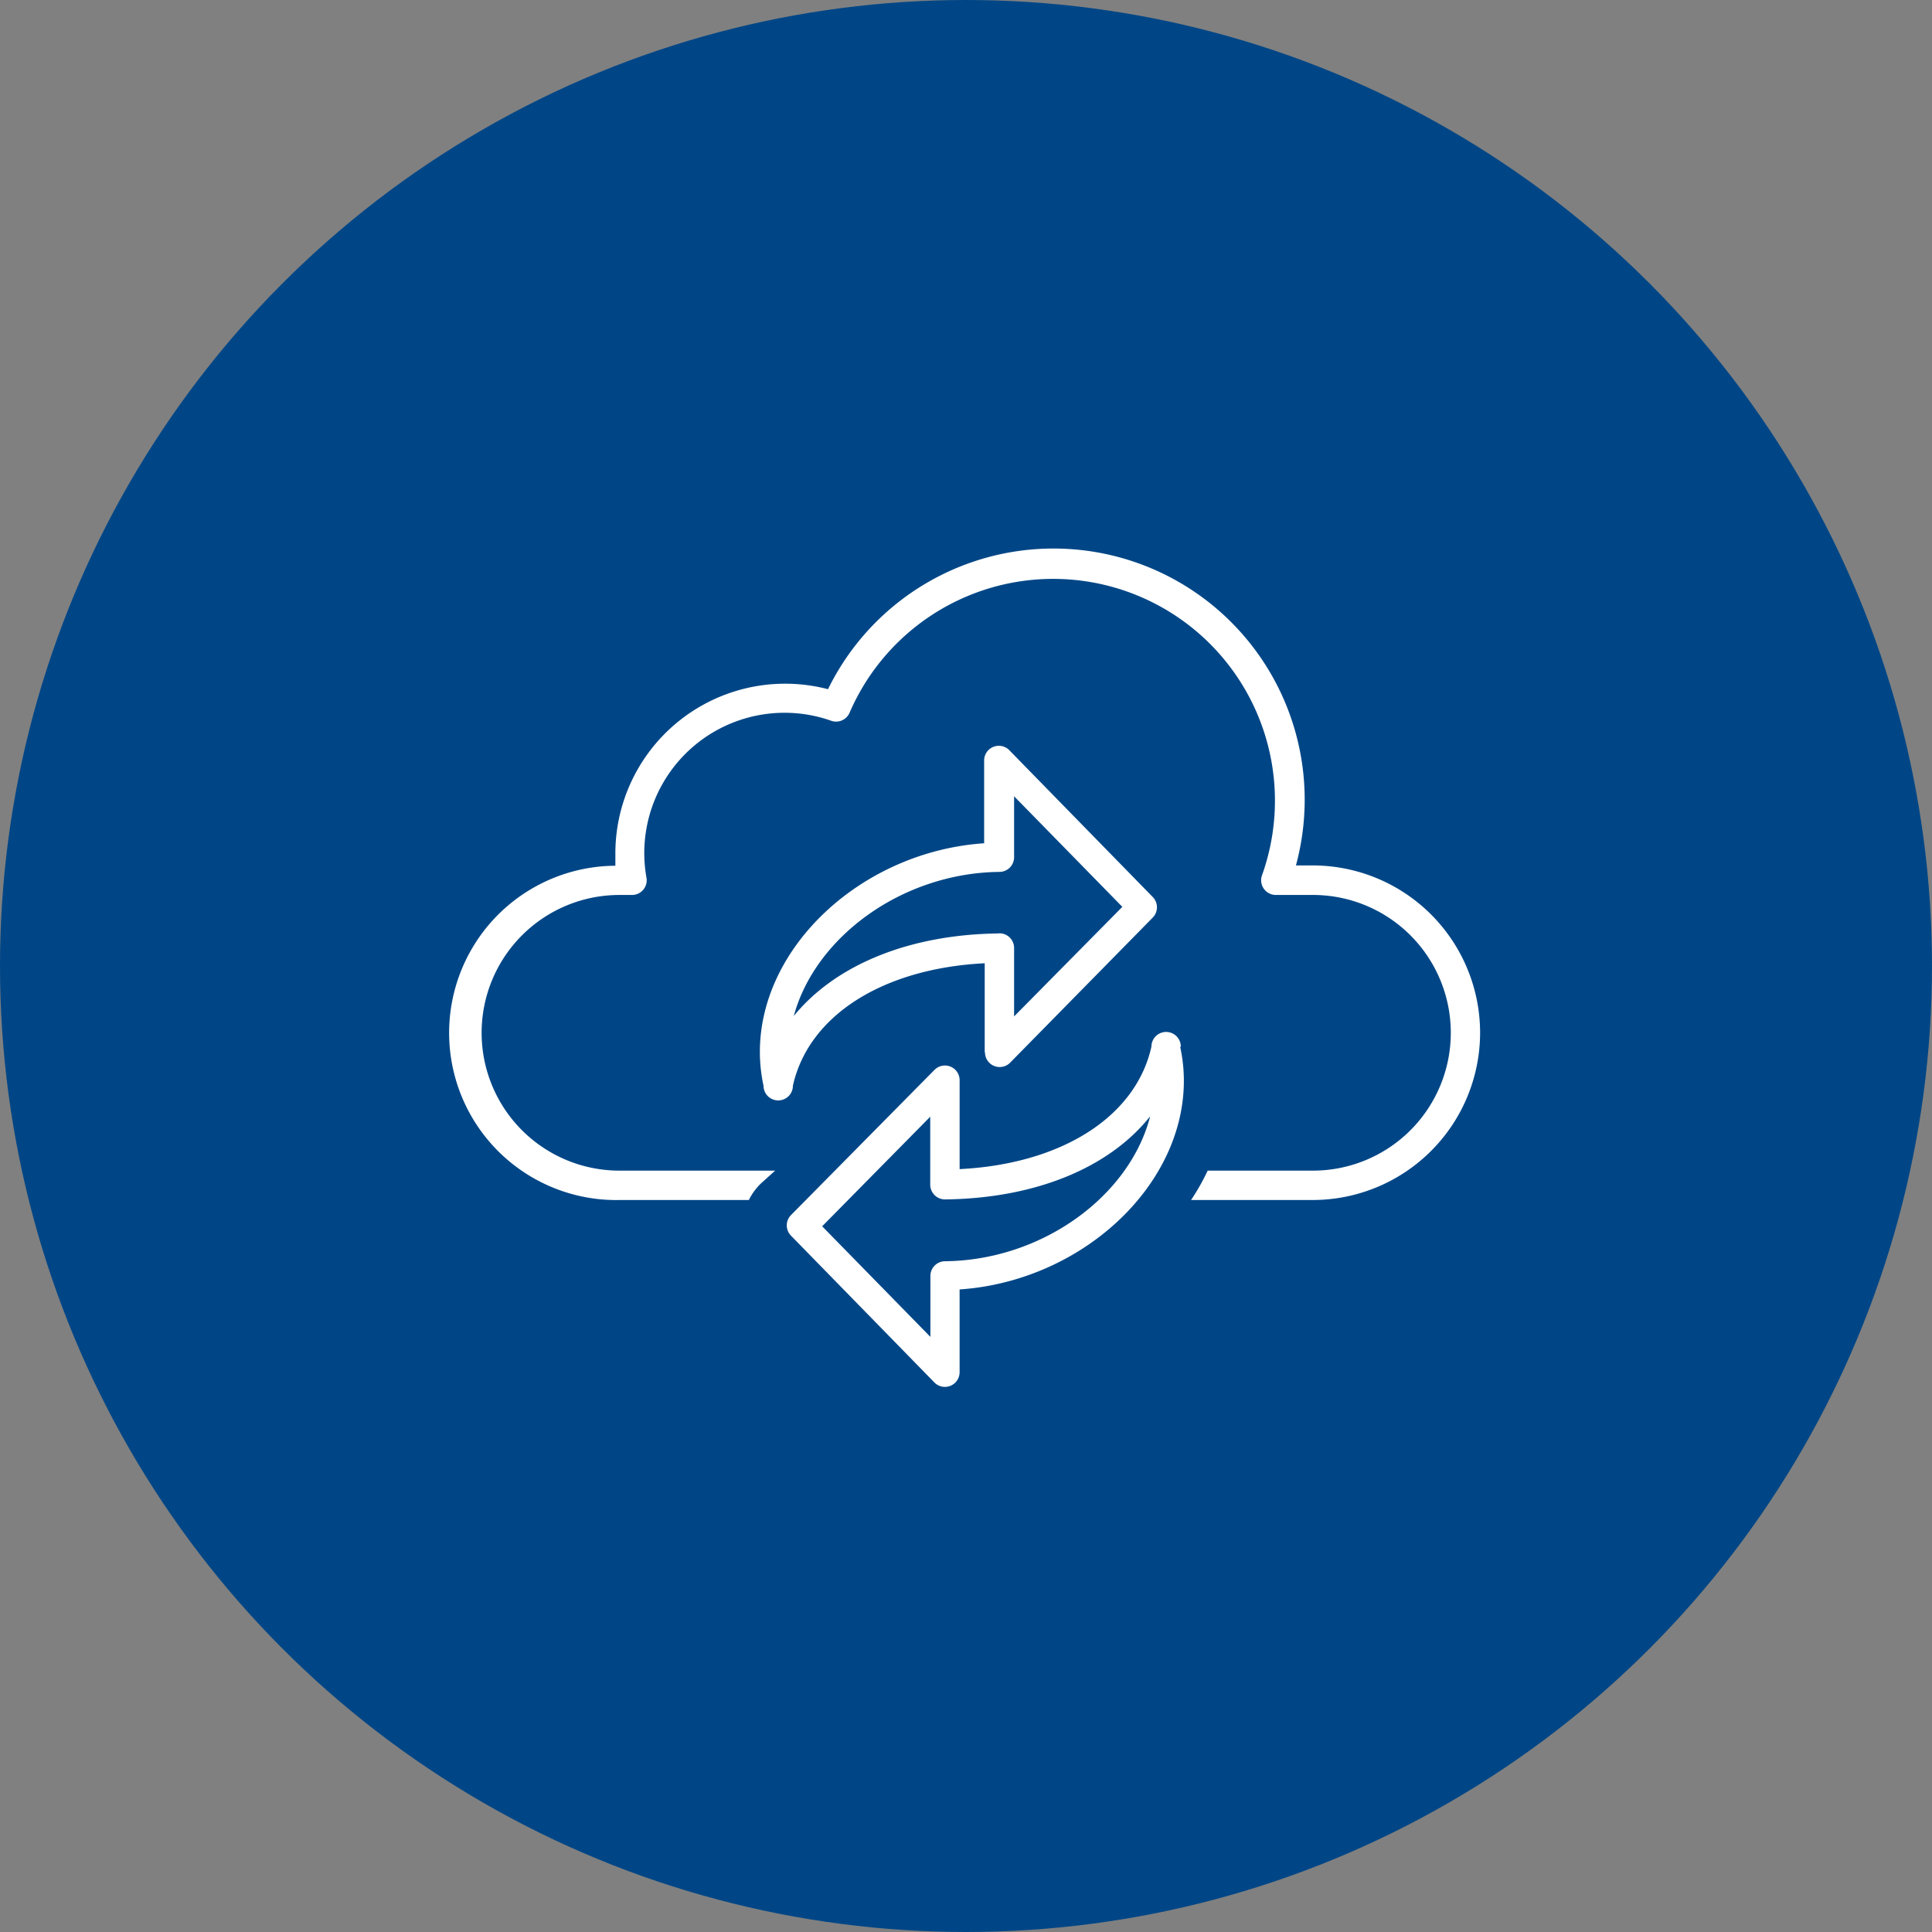
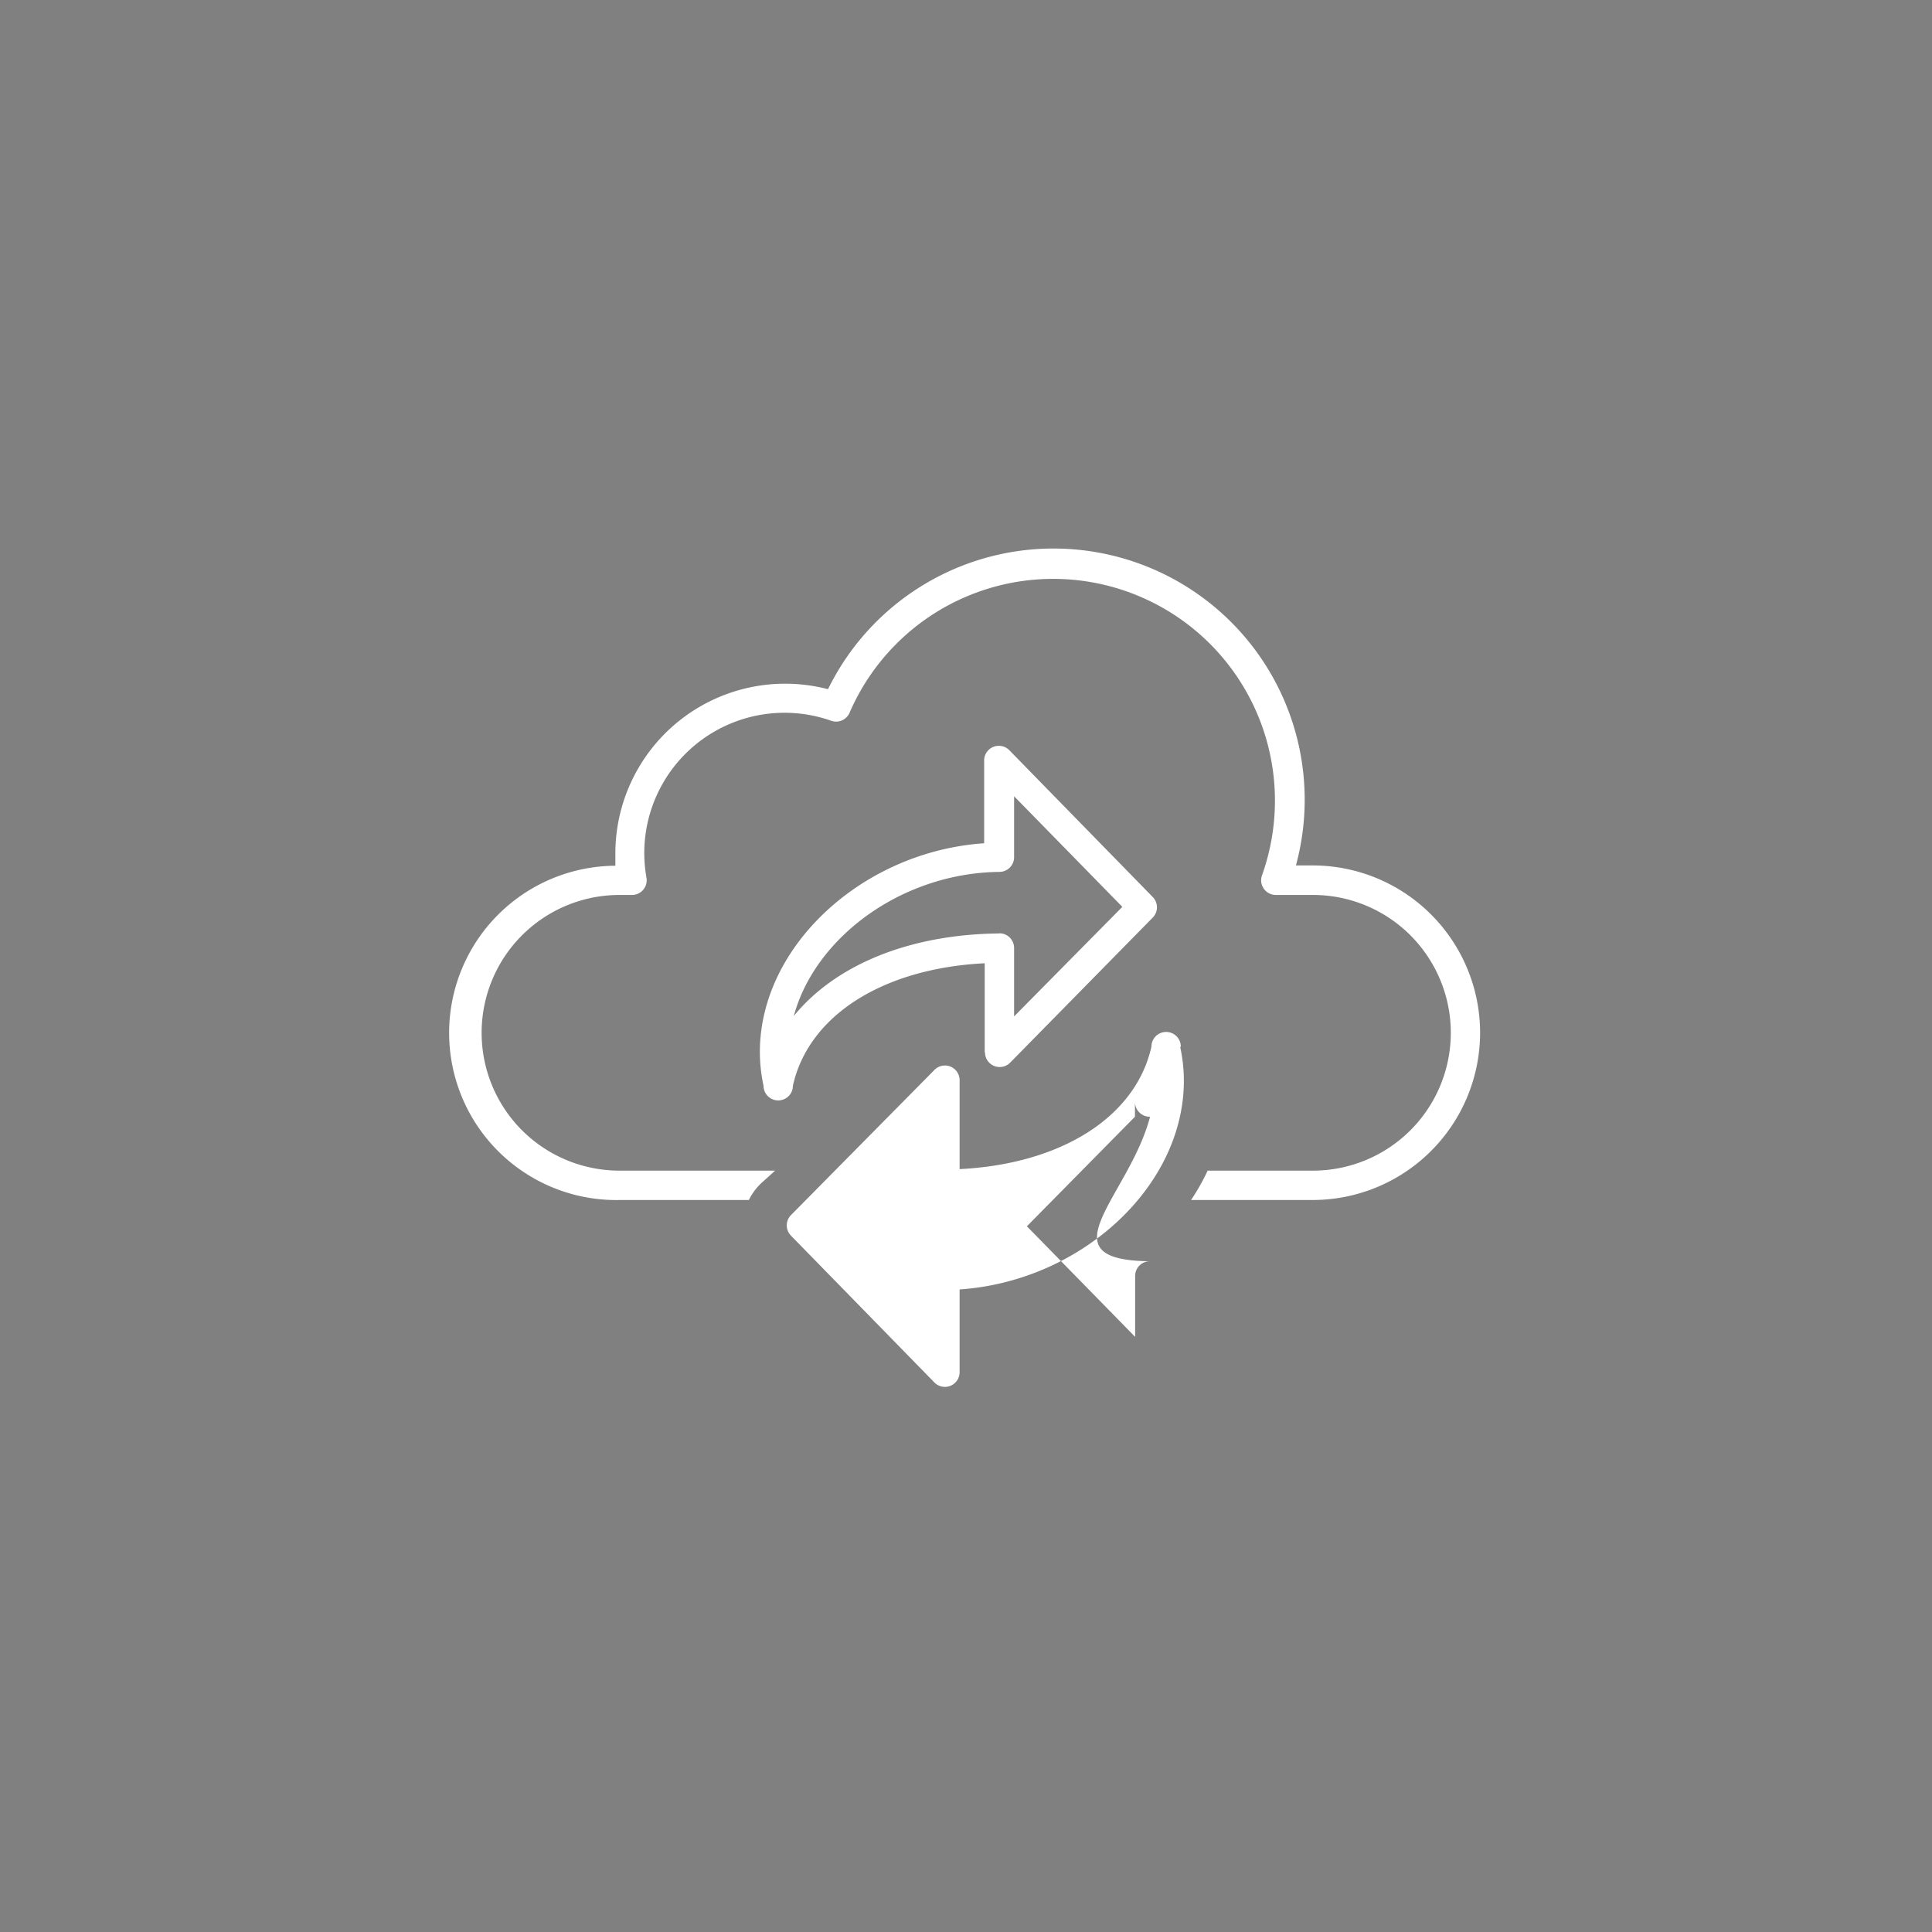
<svg xmlns="http://www.w3.org/2000/svg" width="236" height="236" viewBox="0 0 236 236">
  <rect x="0" y="0" width="236" height="236" fill="#808080" stroke="none" />
  <g id="Gruppe_70" data-name="Gruppe 70" transform="translate(-610 -3372)">
    <g id="Gruppe_32" data-name="Gruppe 32" transform="translate(0 1318)">
-       <circle id="Ellipse_13" data-name="Ellipse 13" cx="118" cy="118" r="118" transform="translate(610 2054)" fill="#004686" />
-     </g>
+       </g>
    <g id="Samengesteld_pad" data-name="Samengesteld pad" transform="translate(650.121 3413.94)">
-       <path id="Pfad_133" data-name="Pfad 133" d="M140.678,84.156a20.452,20.452,0,0,1-20.416,20.488h-14.89a27.018,27.018,0,0,0,2.027-3.588h12.863a16.837,16.837,0,1,0,0-33.674h-4.539a1.794,1.794,0,0,1-1.686-2.4A27.09,27.09,0,0,0,63.66,45.118a1.794,1.794,0,0,1-2.243.987A17.133,17.133,0,0,0,38.849,65.283a1.794,1.794,0,0,1-1.794,2.1H35.548a16.837,16.837,0,0,0,0,33.674H54.565l-1.651,1.489a7.176,7.176,0,0,0-1.561,2.1H35.548a20.418,20.418,0,1,1-.5-40.832q0-.753,0-1.507A20.739,20.739,0,0,1,61.023,42.248a30.678,30.678,0,0,1,57.158,21.528h2.081A20.452,20.452,0,0,1,140.678,84.156ZM80.165,86.6V75.724c-12.469.628-21.528,6.4-23.43,14.962a1.794,1.794,0,0,1-3.588,0A19.483,19.483,0,0,1,52.7,86.56c0-12.935,12.558-24.489,27.395-25.493V50.949a1.794,1.794,0,0,1,3.068-1.256l17.528,17.94a1.794,1.794,0,0,1,0,2.512L83.269,87.87A1.794,1.794,0,0,1,80.2,86.614ZM81.96,72.065h0a1.794,1.794,0,0,1,1.794,1.794v8.36L96.976,68.835,83.754,55.326v7.445a1.794,1.794,0,0,1-1.794,1.794c-11.876.126-22.5,7.948-25.116,17.6,5.041-6.189,14.029-9.975,25.1-10.082ZM104.044,85.95a19.464,19.464,0,0,1,.448,4.126c0,12.935-12.558,24.489-27.395,25.493v10.118a1.794,1.794,0,0,1-3.068,1.256L56.5,109a1.794,1.794,0,0,1,0-2.512L74.03,88.749A1.794,1.794,0,0,1,77.1,90v10.872c12.469-.628,21.528-6.4,23.43-14.962a1.794,1.794,0,1,1,3.588,0Zm-3.714,8.522c-4.952,6.207-13.94,9.975-25.009,10.1a1.807,1.807,0,0,1-1.812-1.794V94.472l-13.2,13.383,13.222,13.509v-7.445a1.794,1.794,0,0,1,1.794-1.794C87.18,112,97.8,104.2,100.348,94.526Z" transform="translate(0 0)" fill="#fff" />
+       <path id="Pfad_133" data-name="Pfad 133" d="M140.678,84.156a20.452,20.452,0,0,1-20.416,20.488h-14.89a27.018,27.018,0,0,0,2.027-3.588h12.863a16.837,16.837,0,1,0,0-33.674h-4.539a1.794,1.794,0,0,1-1.686-2.4A27.09,27.09,0,0,0,63.66,45.118a1.794,1.794,0,0,1-2.243.987A17.133,17.133,0,0,0,38.849,65.283a1.794,1.794,0,0,1-1.794,2.1H35.548a16.837,16.837,0,0,0,0,33.674H54.565l-1.651,1.489a7.176,7.176,0,0,0-1.561,2.1H35.548a20.418,20.418,0,1,1-.5-40.832q0-.753,0-1.507A20.739,20.739,0,0,1,61.023,42.248a30.678,30.678,0,0,1,57.158,21.528h2.081A20.452,20.452,0,0,1,140.678,84.156ZM80.165,86.6V75.724c-12.469.628-21.528,6.4-23.43,14.962a1.794,1.794,0,0,1-3.588,0A19.483,19.483,0,0,1,52.7,86.56c0-12.935,12.558-24.489,27.395-25.493V50.949a1.794,1.794,0,0,1,3.068-1.256l17.528,17.94a1.794,1.794,0,0,1,0,2.512L83.269,87.87A1.794,1.794,0,0,1,80.2,86.614ZM81.96,72.065h0a1.794,1.794,0,0,1,1.794,1.794v8.36L96.976,68.835,83.754,55.326v7.445a1.794,1.794,0,0,1-1.794,1.794c-11.876.126-22.5,7.948-25.116,17.6,5.041-6.189,14.029-9.975,25.1-10.082ZM104.044,85.95a19.464,19.464,0,0,1,.448,4.126c0,12.935-12.558,24.489-27.395,25.493v10.118a1.794,1.794,0,0,1-3.068,1.256L56.5,109a1.794,1.794,0,0,1,0-2.512L74.03,88.749A1.794,1.794,0,0,1,77.1,90v10.872c12.469-.628,21.528-6.4,23.43-14.962a1.794,1.794,0,1,1,3.588,0Zm-3.714,8.522a1.807,1.807,0,0,1-1.812-1.794V94.472l-13.2,13.383,13.222,13.509v-7.445a1.794,1.794,0,0,1,1.794-1.794C87.18,112,97.8,104.2,100.348,94.526Z" transform="translate(0 0)" fill="#fff" />
    </g>
  </g>
</svg>